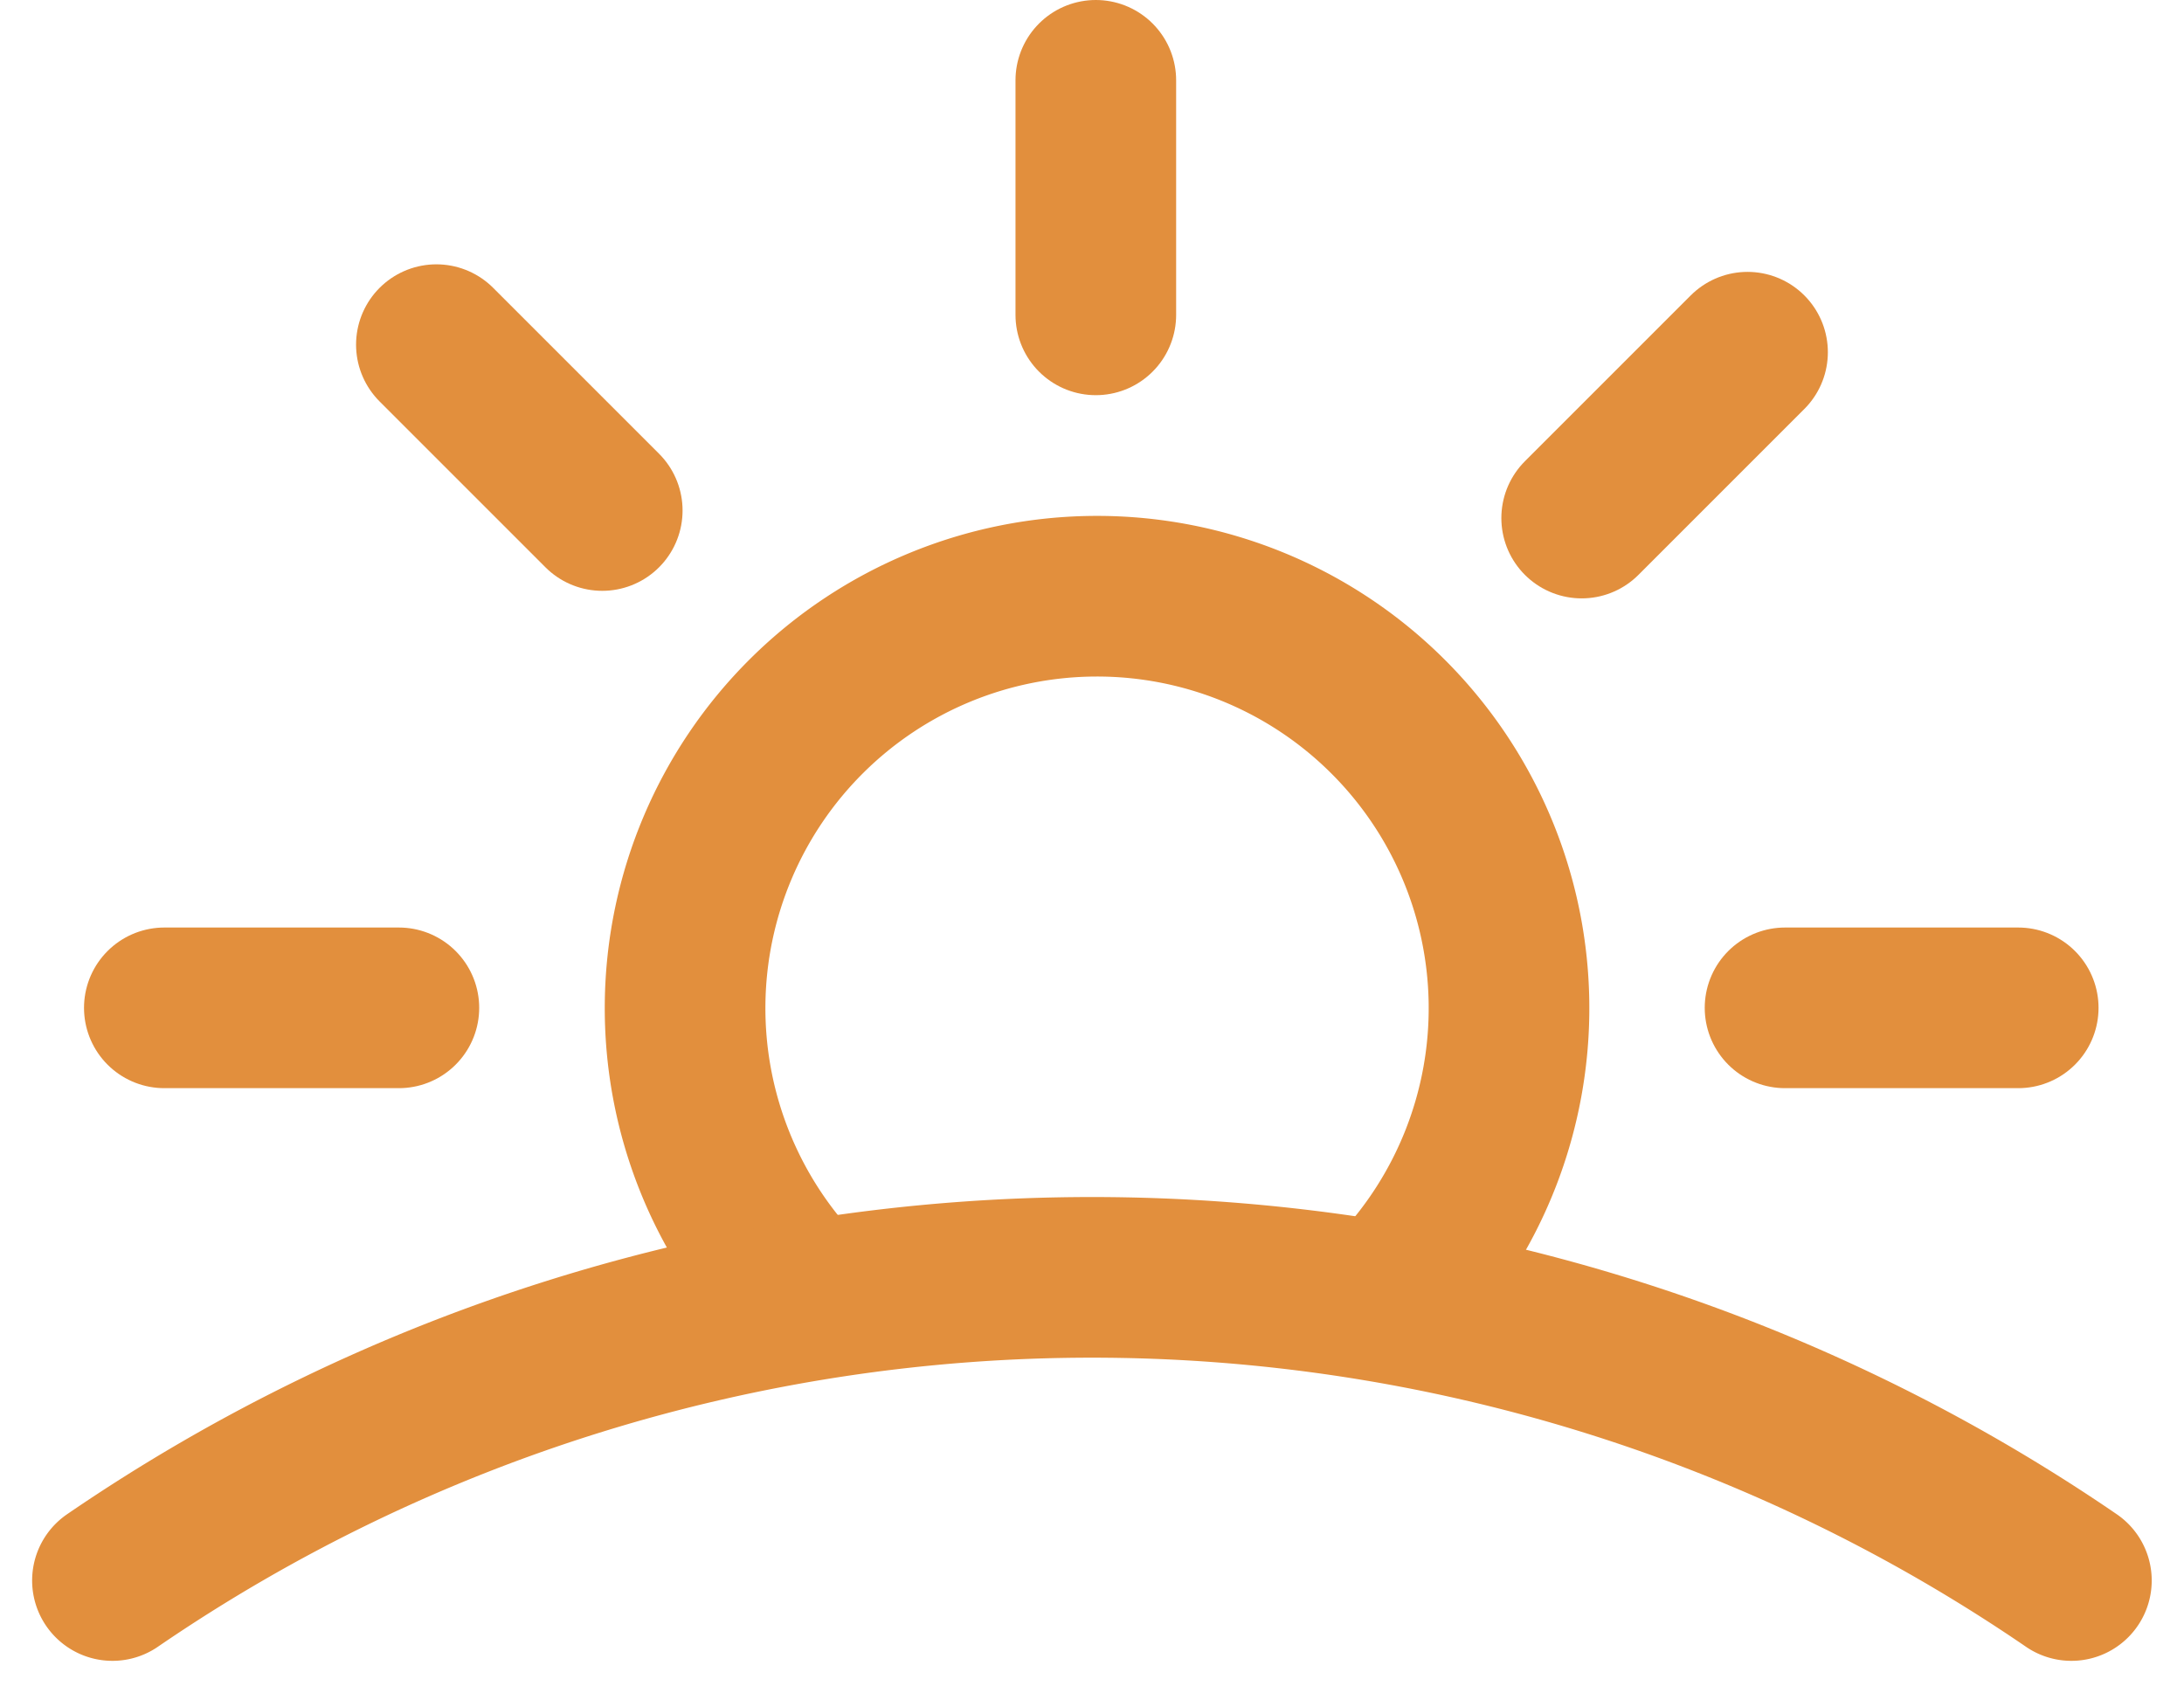
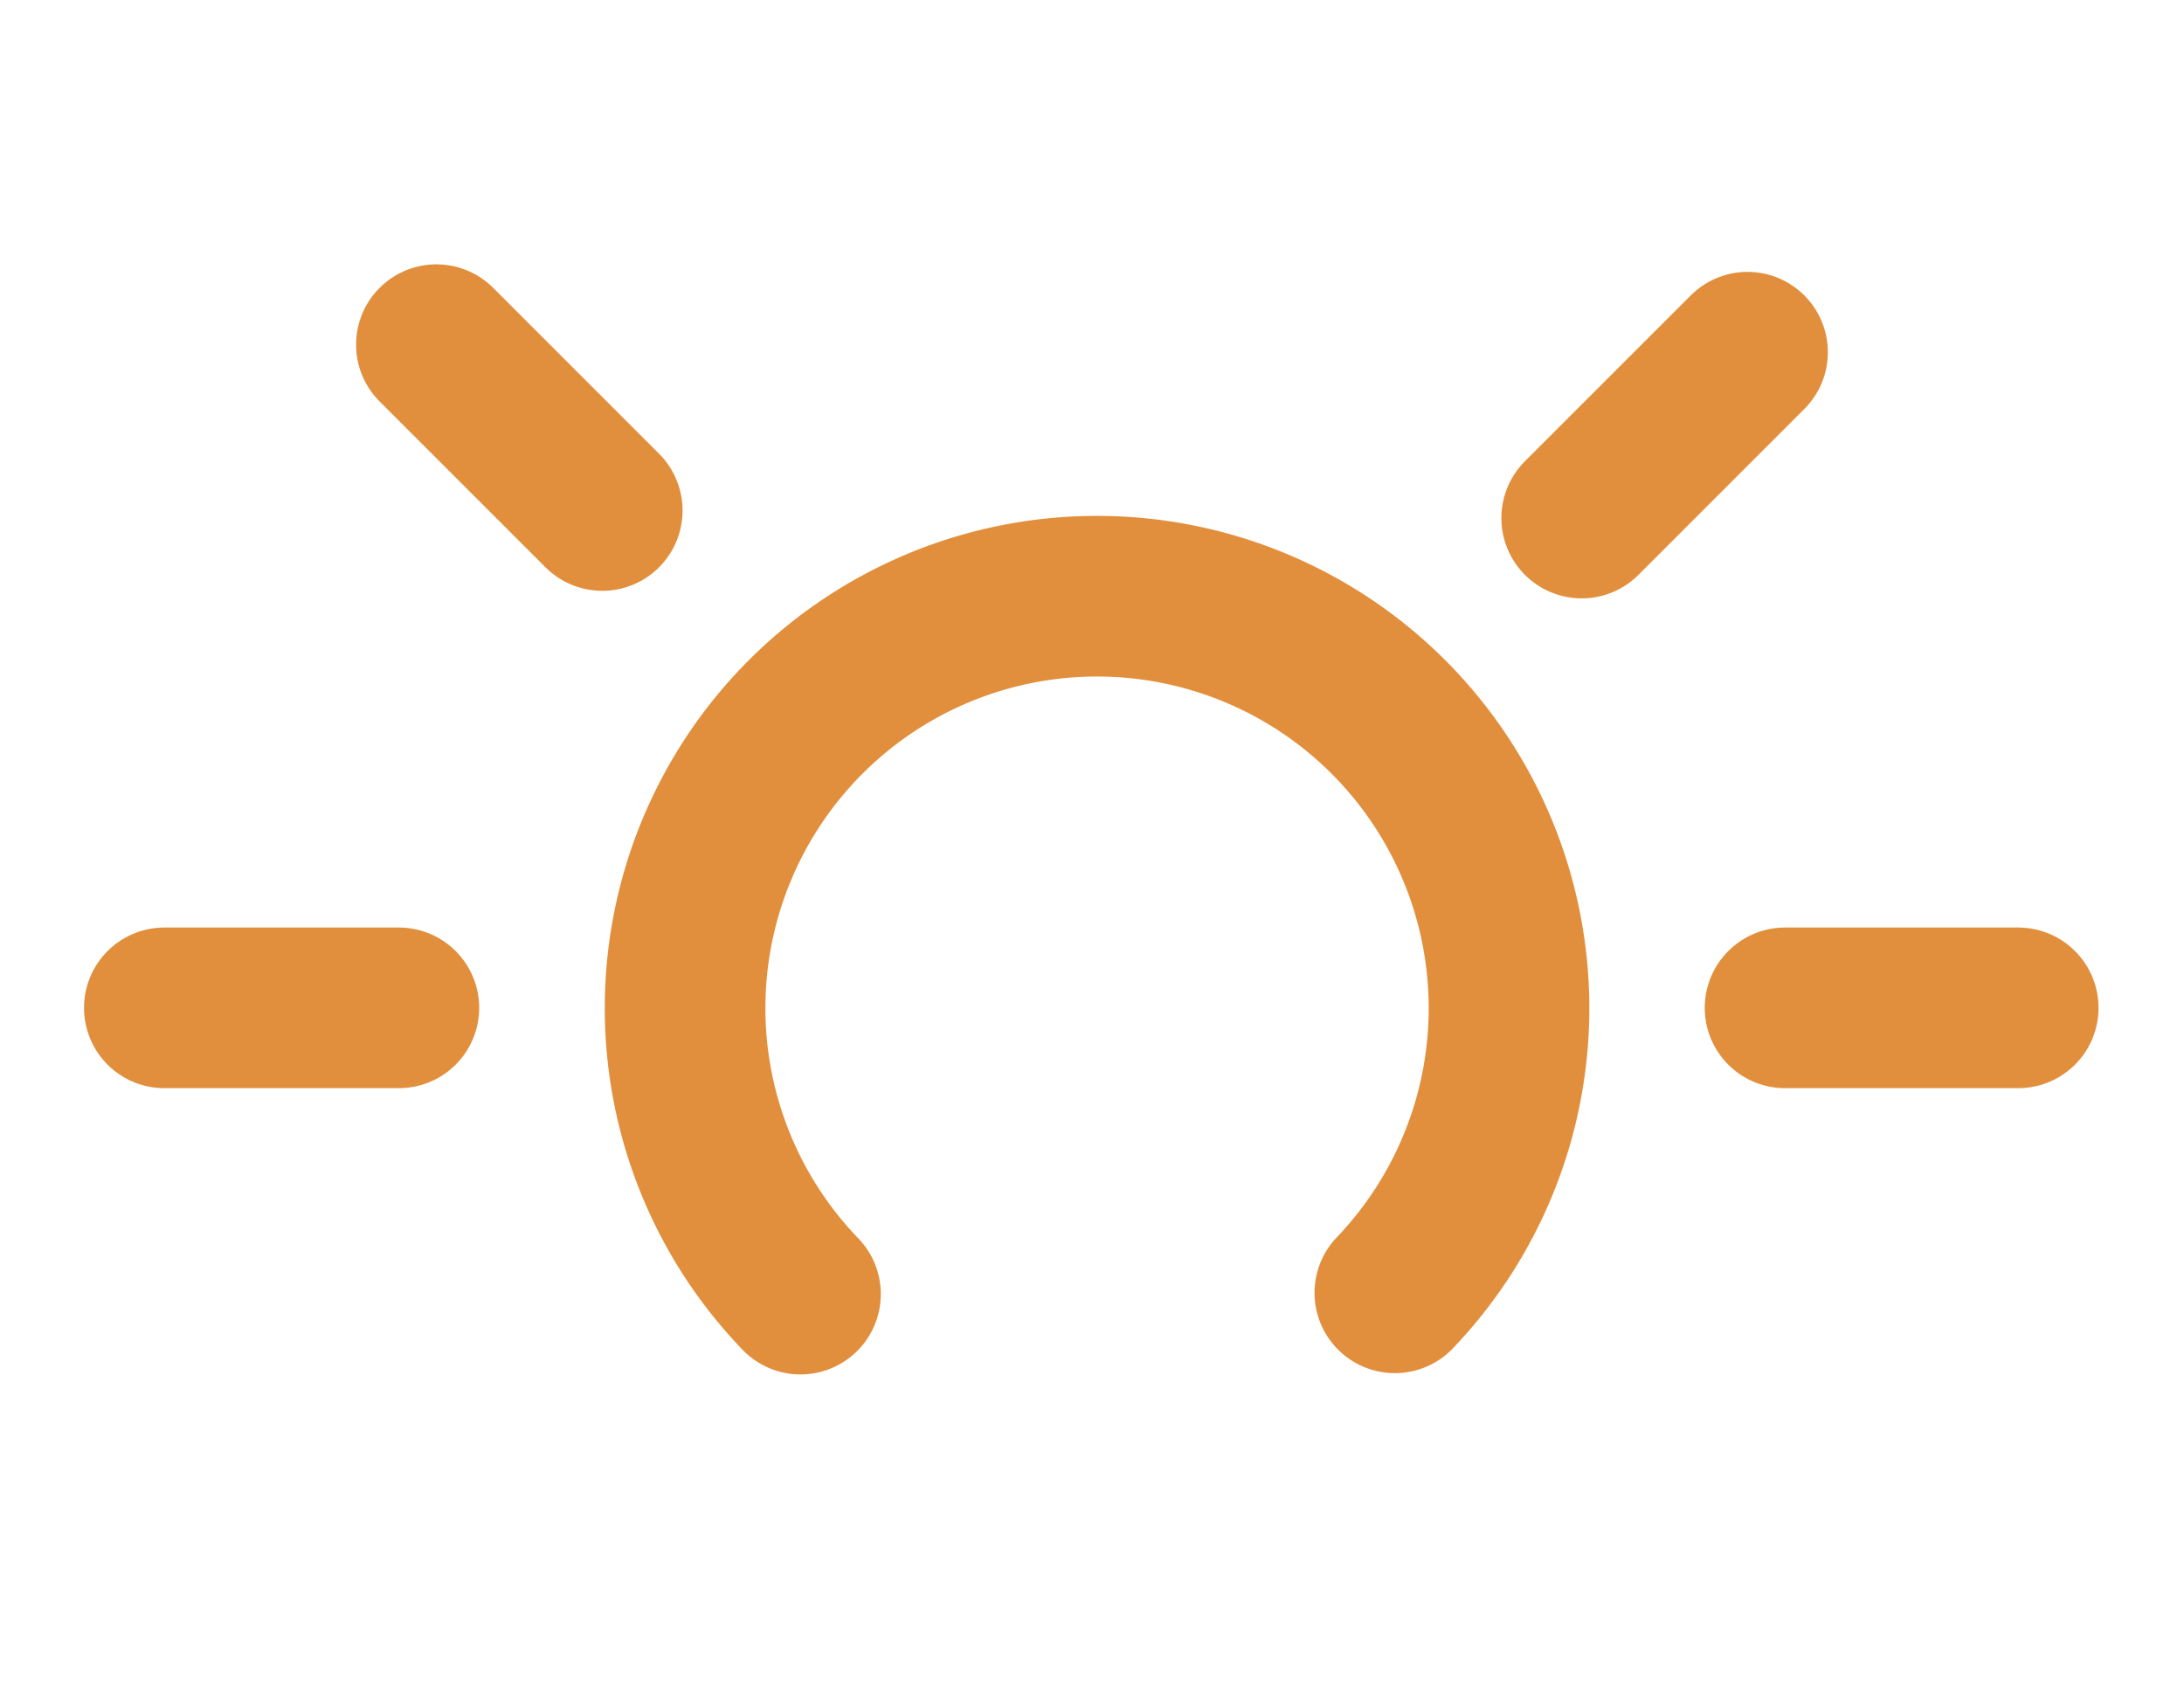
<svg xmlns="http://www.w3.org/2000/svg" width="27.191" height="21.078" viewBox="0 0 27.191 21.078">
  <g id="太陽のアイコン-2" transform="translate(-33.086 -83.996)">
    <path id="パス_1729" data-name="パス 1729" d="M119.136,126.894a5.129,5.129,0,1,1,7.4-.016" transform="translate(-76.084 -26.786)" fill="none" stroke="#e28f3d" stroke-linecap="round" stroke-linejoin="round" stroke-miterlimit="10" stroke-width="2" />
-     <line id="線_121" data-name="線 121" y2="2.92" transform="translate(46.729 84.996)" fill="none" stroke="#e28f3d" stroke-linecap="round" stroke-linejoin="round" stroke-miterlimit="10" stroke-width="2" />
    <line id="線_122" data-name="線 122" x2="2.92" transform="translate(35.132 96.544)" fill="none" stroke="#e28f3d" stroke-linecap="round" stroke-linejoin="round" stroke-miterlimit="10" stroke-width="2" />
    <line id="線_123" data-name="線 123" x2="2.903" transform="translate(55.31 96.544)" fill="none" stroke="#e28f3d" stroke-linecap="round" stroke-linejoin="round" stroke-miterlimit="10" stroke-width="2" />
    <line id="線_124" data-name="線 124" x2="2.065" y2="2.065" transform="translate(38.519 88.287)" fill="none" stroke="#e28f3d" stroke-linecap="round" stroke-linejoin="round" stroke-miterlimit="10" stroke-width="2" />
    <line id="線_125" data-name="線 125" y1="2.065" x2="2.065" transform="translate(52.778 88.381)" fill="none" stroke="#e28f3d" stroke-linecap="round" stroke-linejoin="round" stroke-miterlimit="10" stroke-width="2" />
-     <path id="パス_1734" data-name="パス 1734" d="M73.5,174.575a21.586,21.586,0,0,1,24.389,0" transform="translate(-39.014 -70.901)" fill="none" stroke="#e28f3d" stroke-linecap="round" stroke-linejoin="round" stroke-miterlimit="10" stroke-width="2" />
  </g>
</svg>